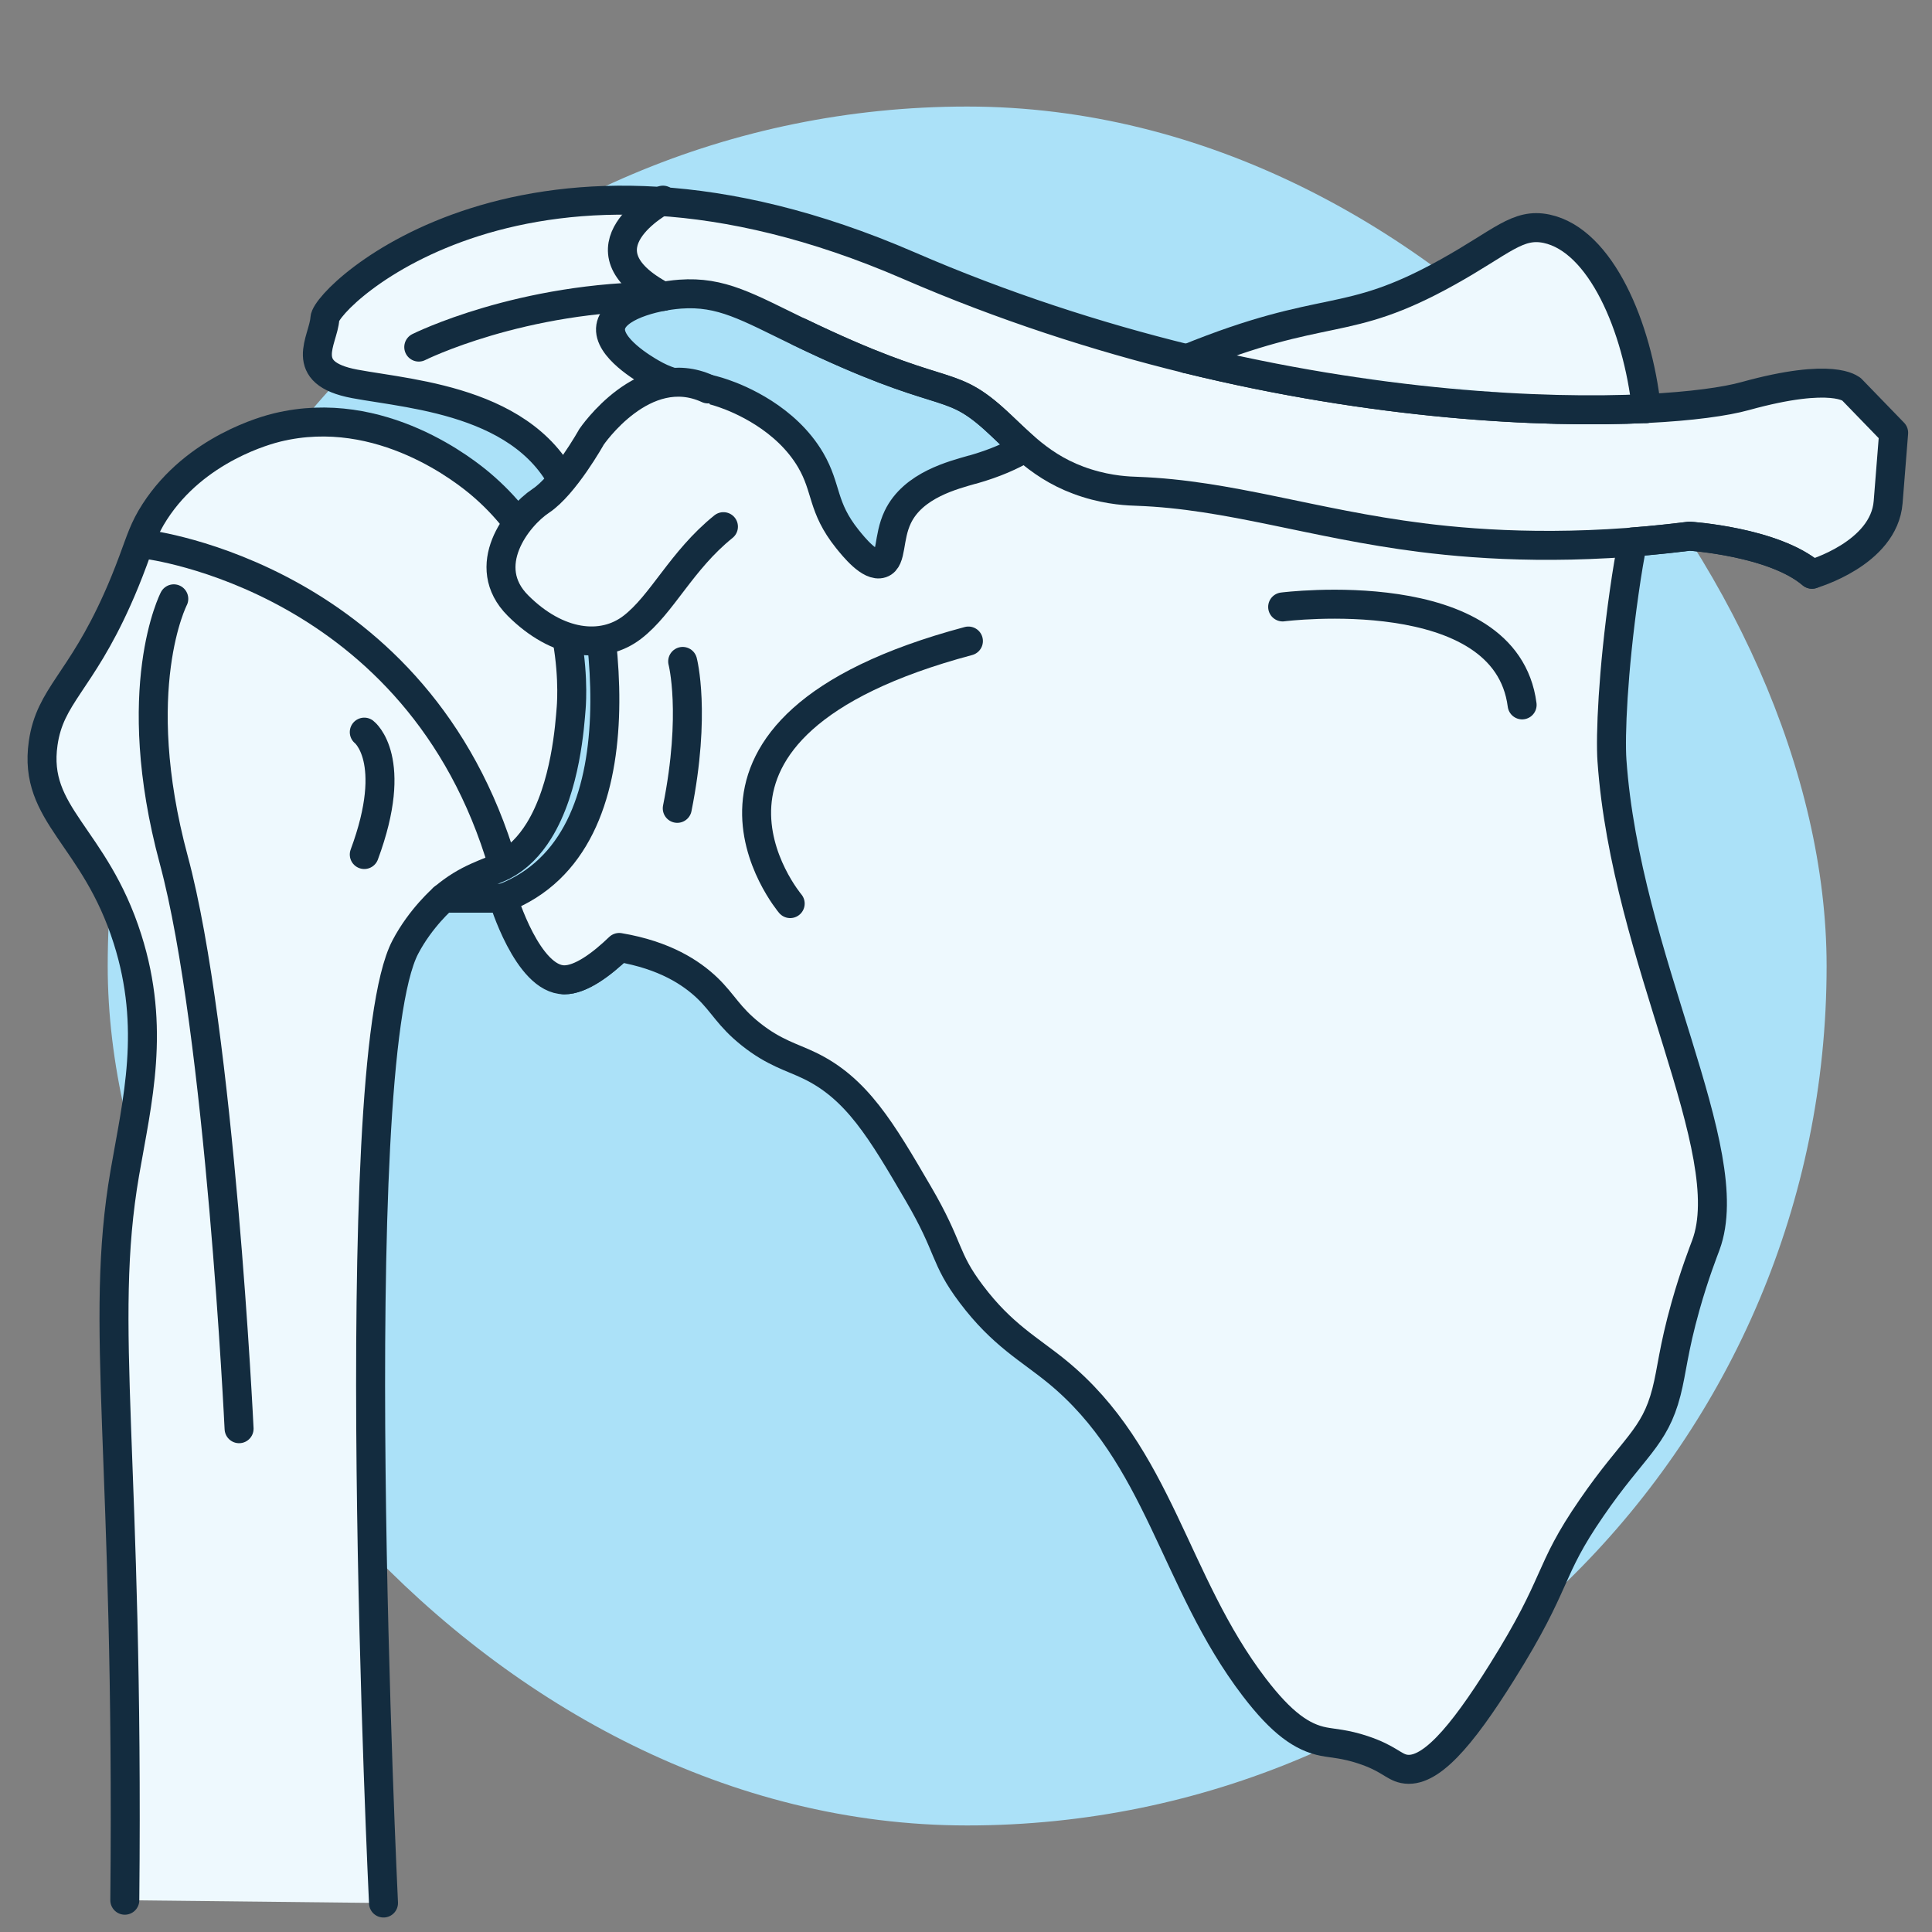
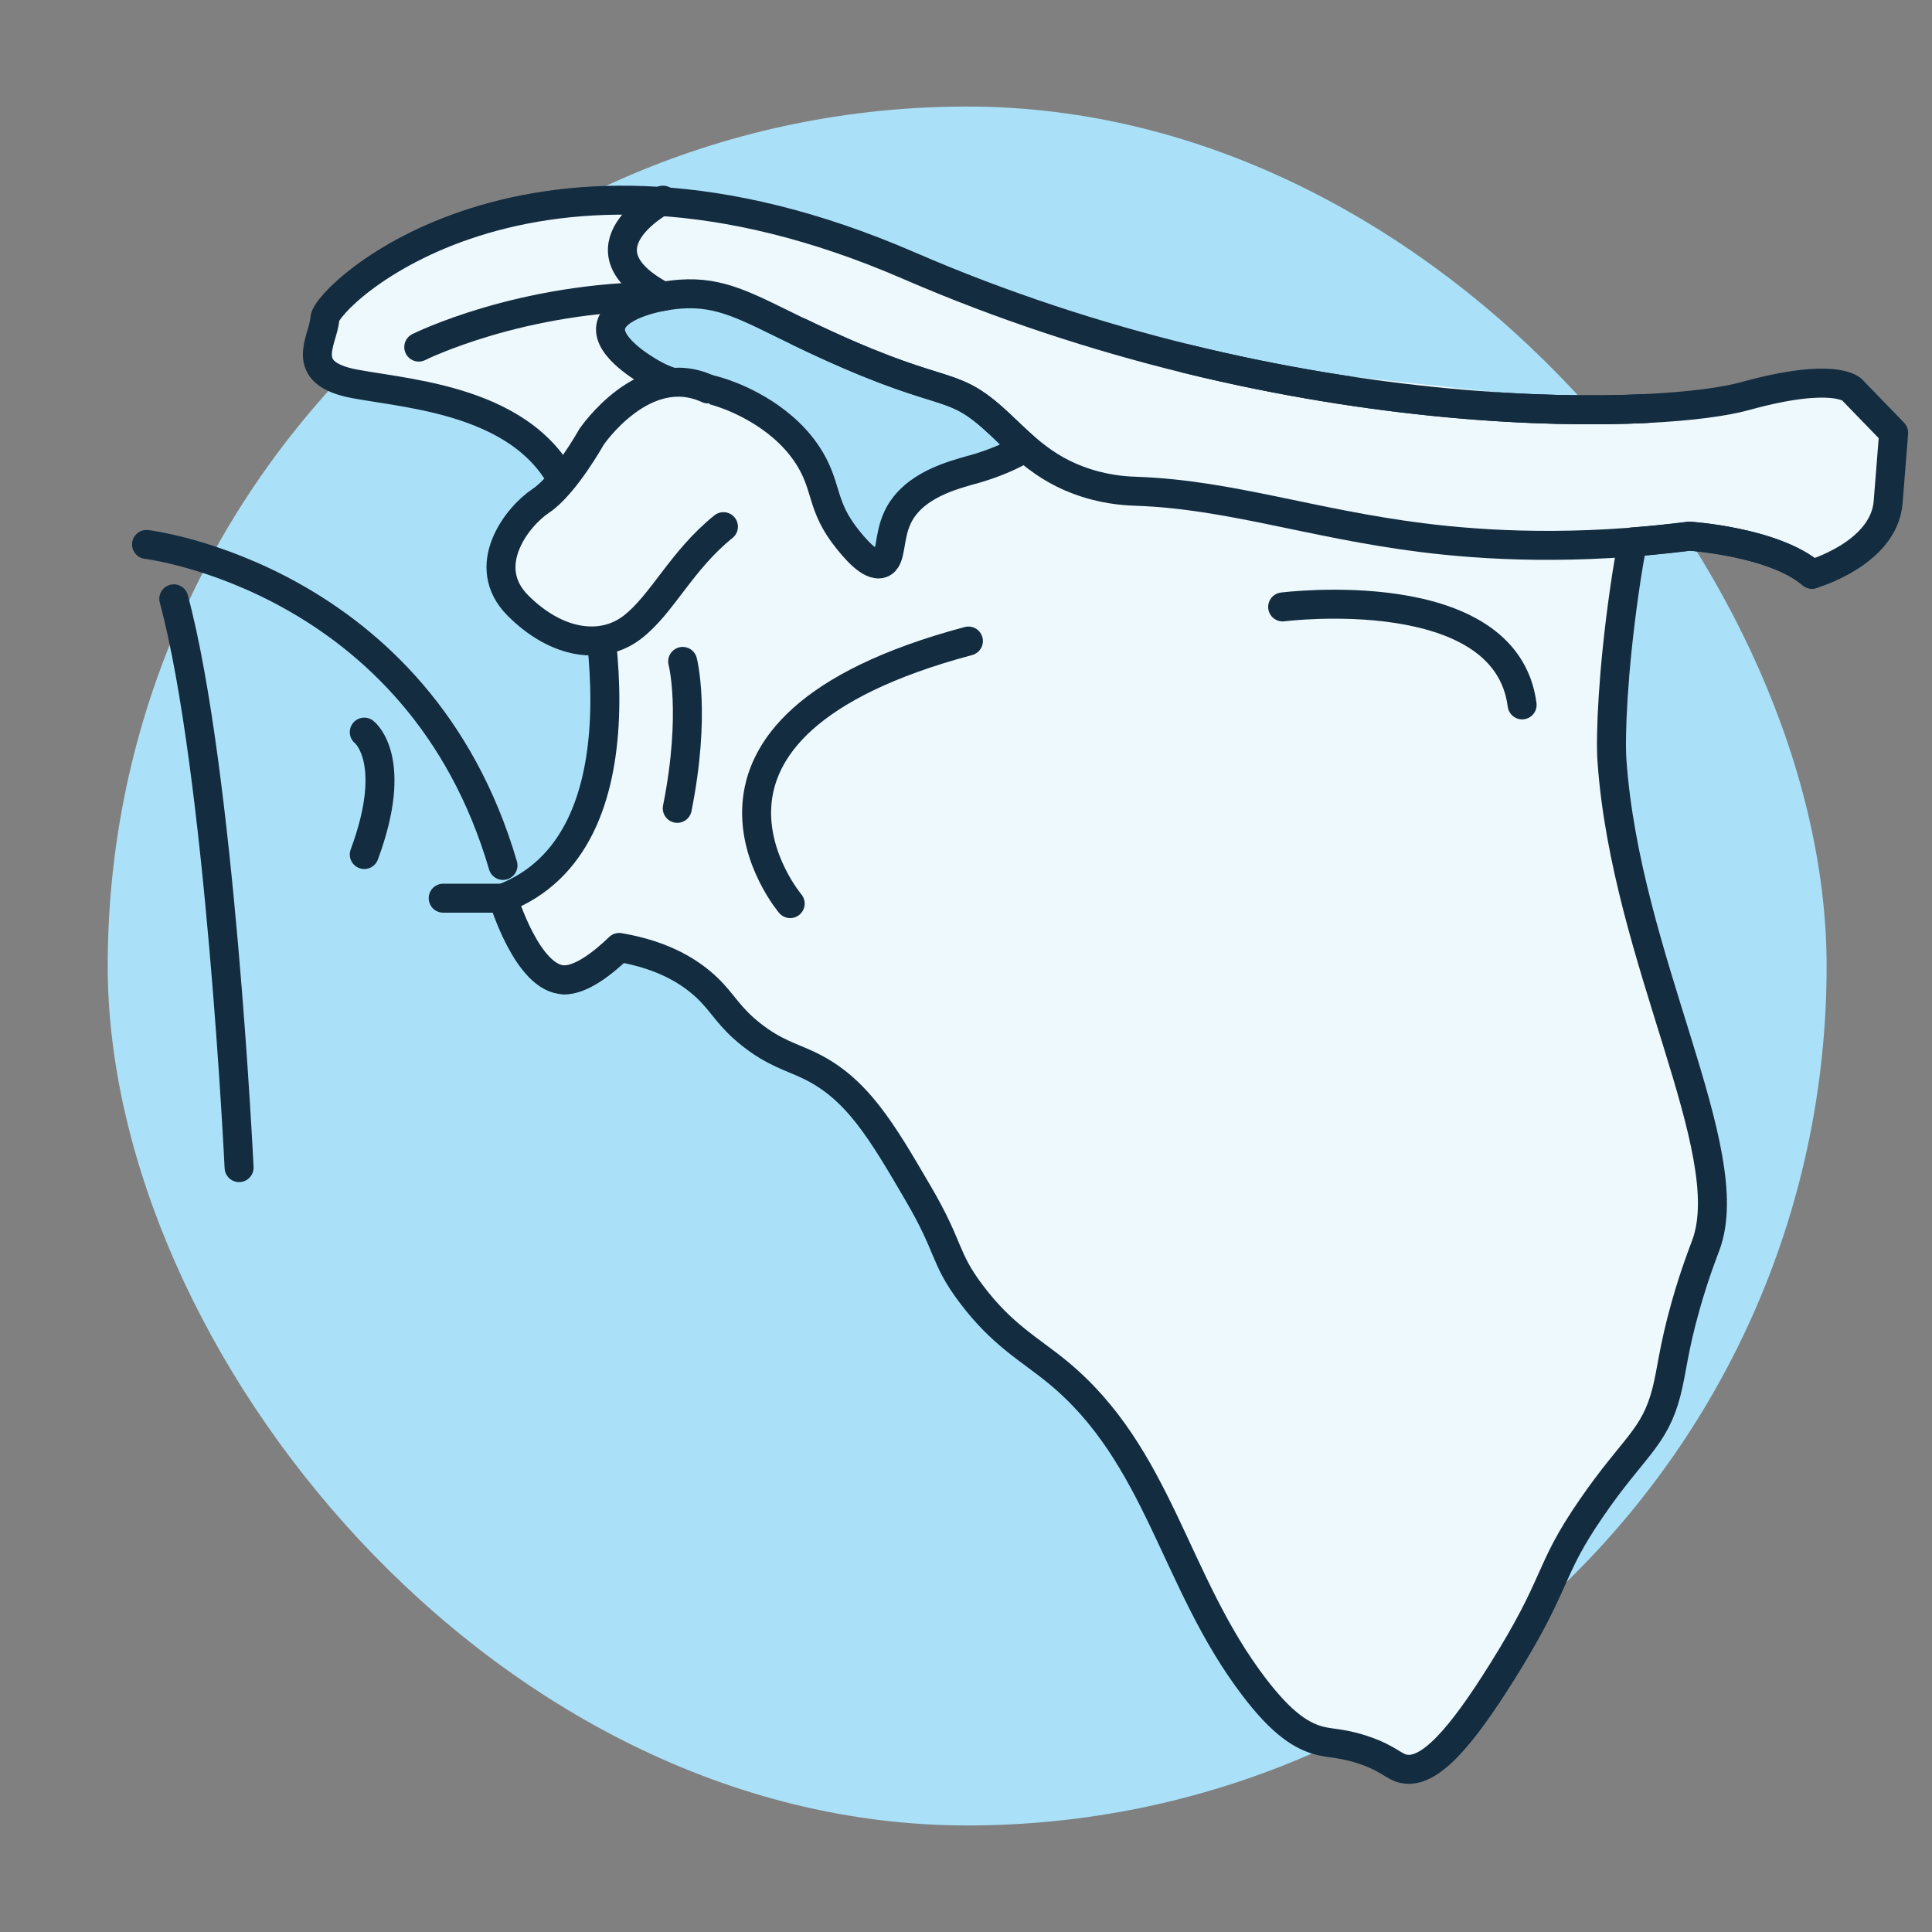
<svg xmlns="http://www.w3.org/2000/svg" id="Layer_2" data-name="Layer 2" viewBox="0 0 200 200">
  <rect x="0" y="0" width="200" height="200" fill="#808080" stroke="none" />
  <defs>
    <style>
      .cls-1 {
        fill: #eef9fe;
      }

      .cls-1, .cls-2 {
        stroke: #132c3f;
        stroke-linecap: round;
        stroke-linejoin: round;
        stroke-width: 3px;
      }

      .cls-3 {
        fill: #abe1f8;
        stroke-width: 0px;
      }

      .cls-2 {
        fill: none;
      }
    </style>
  </defs>
  <rect class="cls-3" x="11.15" y="11.03" width="177.94" height="177.94" rx="88.97" ry="88.97" />
  <g>
-     <path class="cls-1" d="m12.92,196.71c.45-46.22-2.73-59.42,0-75.28,1.29-7.48,3.22-14.96.28-24.22-3.39-10.71-9.81-12.81-8.73-20.28.71-4.93,3.81-6.24,7.68-14.9.53-1.18,1.07-2.5,1.62-3.98.8-2.14,1.13-3.34,2.25-5.07,4.24-6.57,11.69-8.49,12.68-8.73,10.77-2.62,19.68,4.68,21.13,5.92,10.25,8.72,9.4,21.81,9.3,23.1-.14,1.69-.54,8.23-3.35,12.75-.94,1.51-2.14,2.79-3.69,3.59-1.57.81-3.68,1.22-6.2,3.38,0,0-2.35,2.02-3.94,5.07-6.43,12.33-2.25,98.94-2.25,98.94" />
    <path class="cls-2" d="m15.17,56.36s28.17,3.37,36.9,33.23" />
-     <path class="cls-2" d="m17.99,61.99s-4.79,9.27,0,27.03c4.79,17.76,6.76,58.88,6.76,58.88" />
+     <path class="cls-2" d="m17.99,61.99c4.79,17.76,6.76,58.88,6.76,58.88" />
    <path class="cls-2" d="m37.71,75.79s3.66,2.81,0,12.67" />
    <path class="cls-2" d="m58.42,101.43c1.71,0,3.84-1.59,5.68-3.35,2.25-2.15,4.04-4.54,4.04-4.54" />
    <path class="cls-1" d="m191.65,40.3s-1.83-1.83-10.98.7c-2.05.57-5.57,1.06-10.22,1.29-10.92.53-28.14-.38-47.59-5.15-9.24-2.27-18.99-5.4-28.81-9.66-39.3-17.04-60.29,3.24-60.42,5.49-.14,2.26-2.96,5.64,3.1,6.77,6.06,1.13,18.99,1.83,22.45,12.25,3.46,10.43,7.97,35.21-7.1,40.99,0,0,2.53,8.45,6.34,8.45,1.71,0,3.85-1.59,5.68-3.35,4.74.8,7.47,2.63,9.11,4.19,1.69,1.62,2.19,2.94,4.51,4.79,2.42,1.93,4.24,2.36,6.06,3.24,4.91,2.35,7.47,6.73,11.27,13.24,3.35,5.72,2.63,6.62,5.5,10.42,3.19,4.24,6.04,5.71,8.87,8.03,10.6,8.66,12.08,21.76,20.42,32.67,2.85,3.73,4.97,5.2,7.18,5.63,1.01.2,2.18.22,4.08.85,2.63.87,3.13,1.74,4.23,1.97,2.63.54,5.89-3.21,10.14-10,5.99-9.55,4.63-10.27,9.3-17.03,4.31-6.28,6.51-7.19,7.74-11.98.57-2.21.71-4.4,1.97-8.87.96-3.41,1.9-5.76,2.11-6.34,3.61-9.75-8.28-29.58-9.72-50.15-.18-2.53.09-9.21,1.27-17.46.3-2.13.59-3.8.87-5.18,1.89-.14,3.85-.35,5.89-.6,0,0,8.73.56,12.67,3.94,0,0,7.46-2.11,7.89-7.46.42-5.35.57-7.18.57-7.18l-4.37-4.51Zm-90.98,8.31c-1.93.56-6.15,1.58-7.74,4.93-1.02,2.14-.58,4.41-1.69,4.79-1.18.4-2.88-1.74-3.52-2.53-2.67-3.34-2.07-5.2-3.8-8.17-2.56-4.36-7.37-6.34-9.01-6.9-3.24-1.13-4.54-.42-7.47-2.11-.69-.4-4.57-2.64-4.22-4.79.32-2.07,4.4-3.17,7.18-3.38,4.28-.32,7,1.34,12.39,3.95,14.87,7.17,15.26,4.67,20,8.87,1.09.97,2.13,2.05,3.33,3.09-1.45.84-3.07,1.58-5.45,2.26Z" />
    <line class="cls-2" x1="52.08" y1="92.98" x2="45.88" y2="92.98" />
-     <path class="cls-1" d="m122.86,37.14c14.57-5.93,16.3-3.02,26.96-8.95,5.67-3.15,7.28-5.14,10.28-4.51,5.62,1.19,9.41,10.15,10.34,18.61" />
    <path class="cls-2" d="m68.63,30.68c-14.72-.04-25.28,5.25-25.28,5.25" />
    <path class="cls-2" d="m81.8,93.54s-15.35-18.16,18.45-27.18" />
    <path class="cls-2" d="m70.67,68.47s1.41,5.35-.56,15.21" />
    <path class="cls-2" d="m68.63,20.72s-9.45,4.98,0,9.96" />
    <path class="cls-2" d="m132.78,62.83s23.1-2.95,24.79,10.14" />
    <path class="cls-2" d="m82.78,34.38c14.88,7.18,15.26,4.67,20,8.87,2.62,2.32,4.94,5.26,9.72,6.76,2.43.77,4.41.82,5.21.85,9.54.34,18.11,3.36,29.44,4.79,6.52.82,15.88,1.36,27.75-.14,0,0,8.73.56,12.68,3.94" />
    <path class="cls-1" d="m74.89,54.52c-4.37,3.52-6.34,8.04-9.44,10.42s-7.75,1.83-11.83-2.25-.11-9.2,2.36-10.84,5.25-6.62,5.25-6.62c0,0,5.43-8.03,12.05-4.97" />
    <path class="cls-1" d="m170.45,42.29c-10.92.53-28.14-.38-47.59-5.15" />
  </g>
</svg>